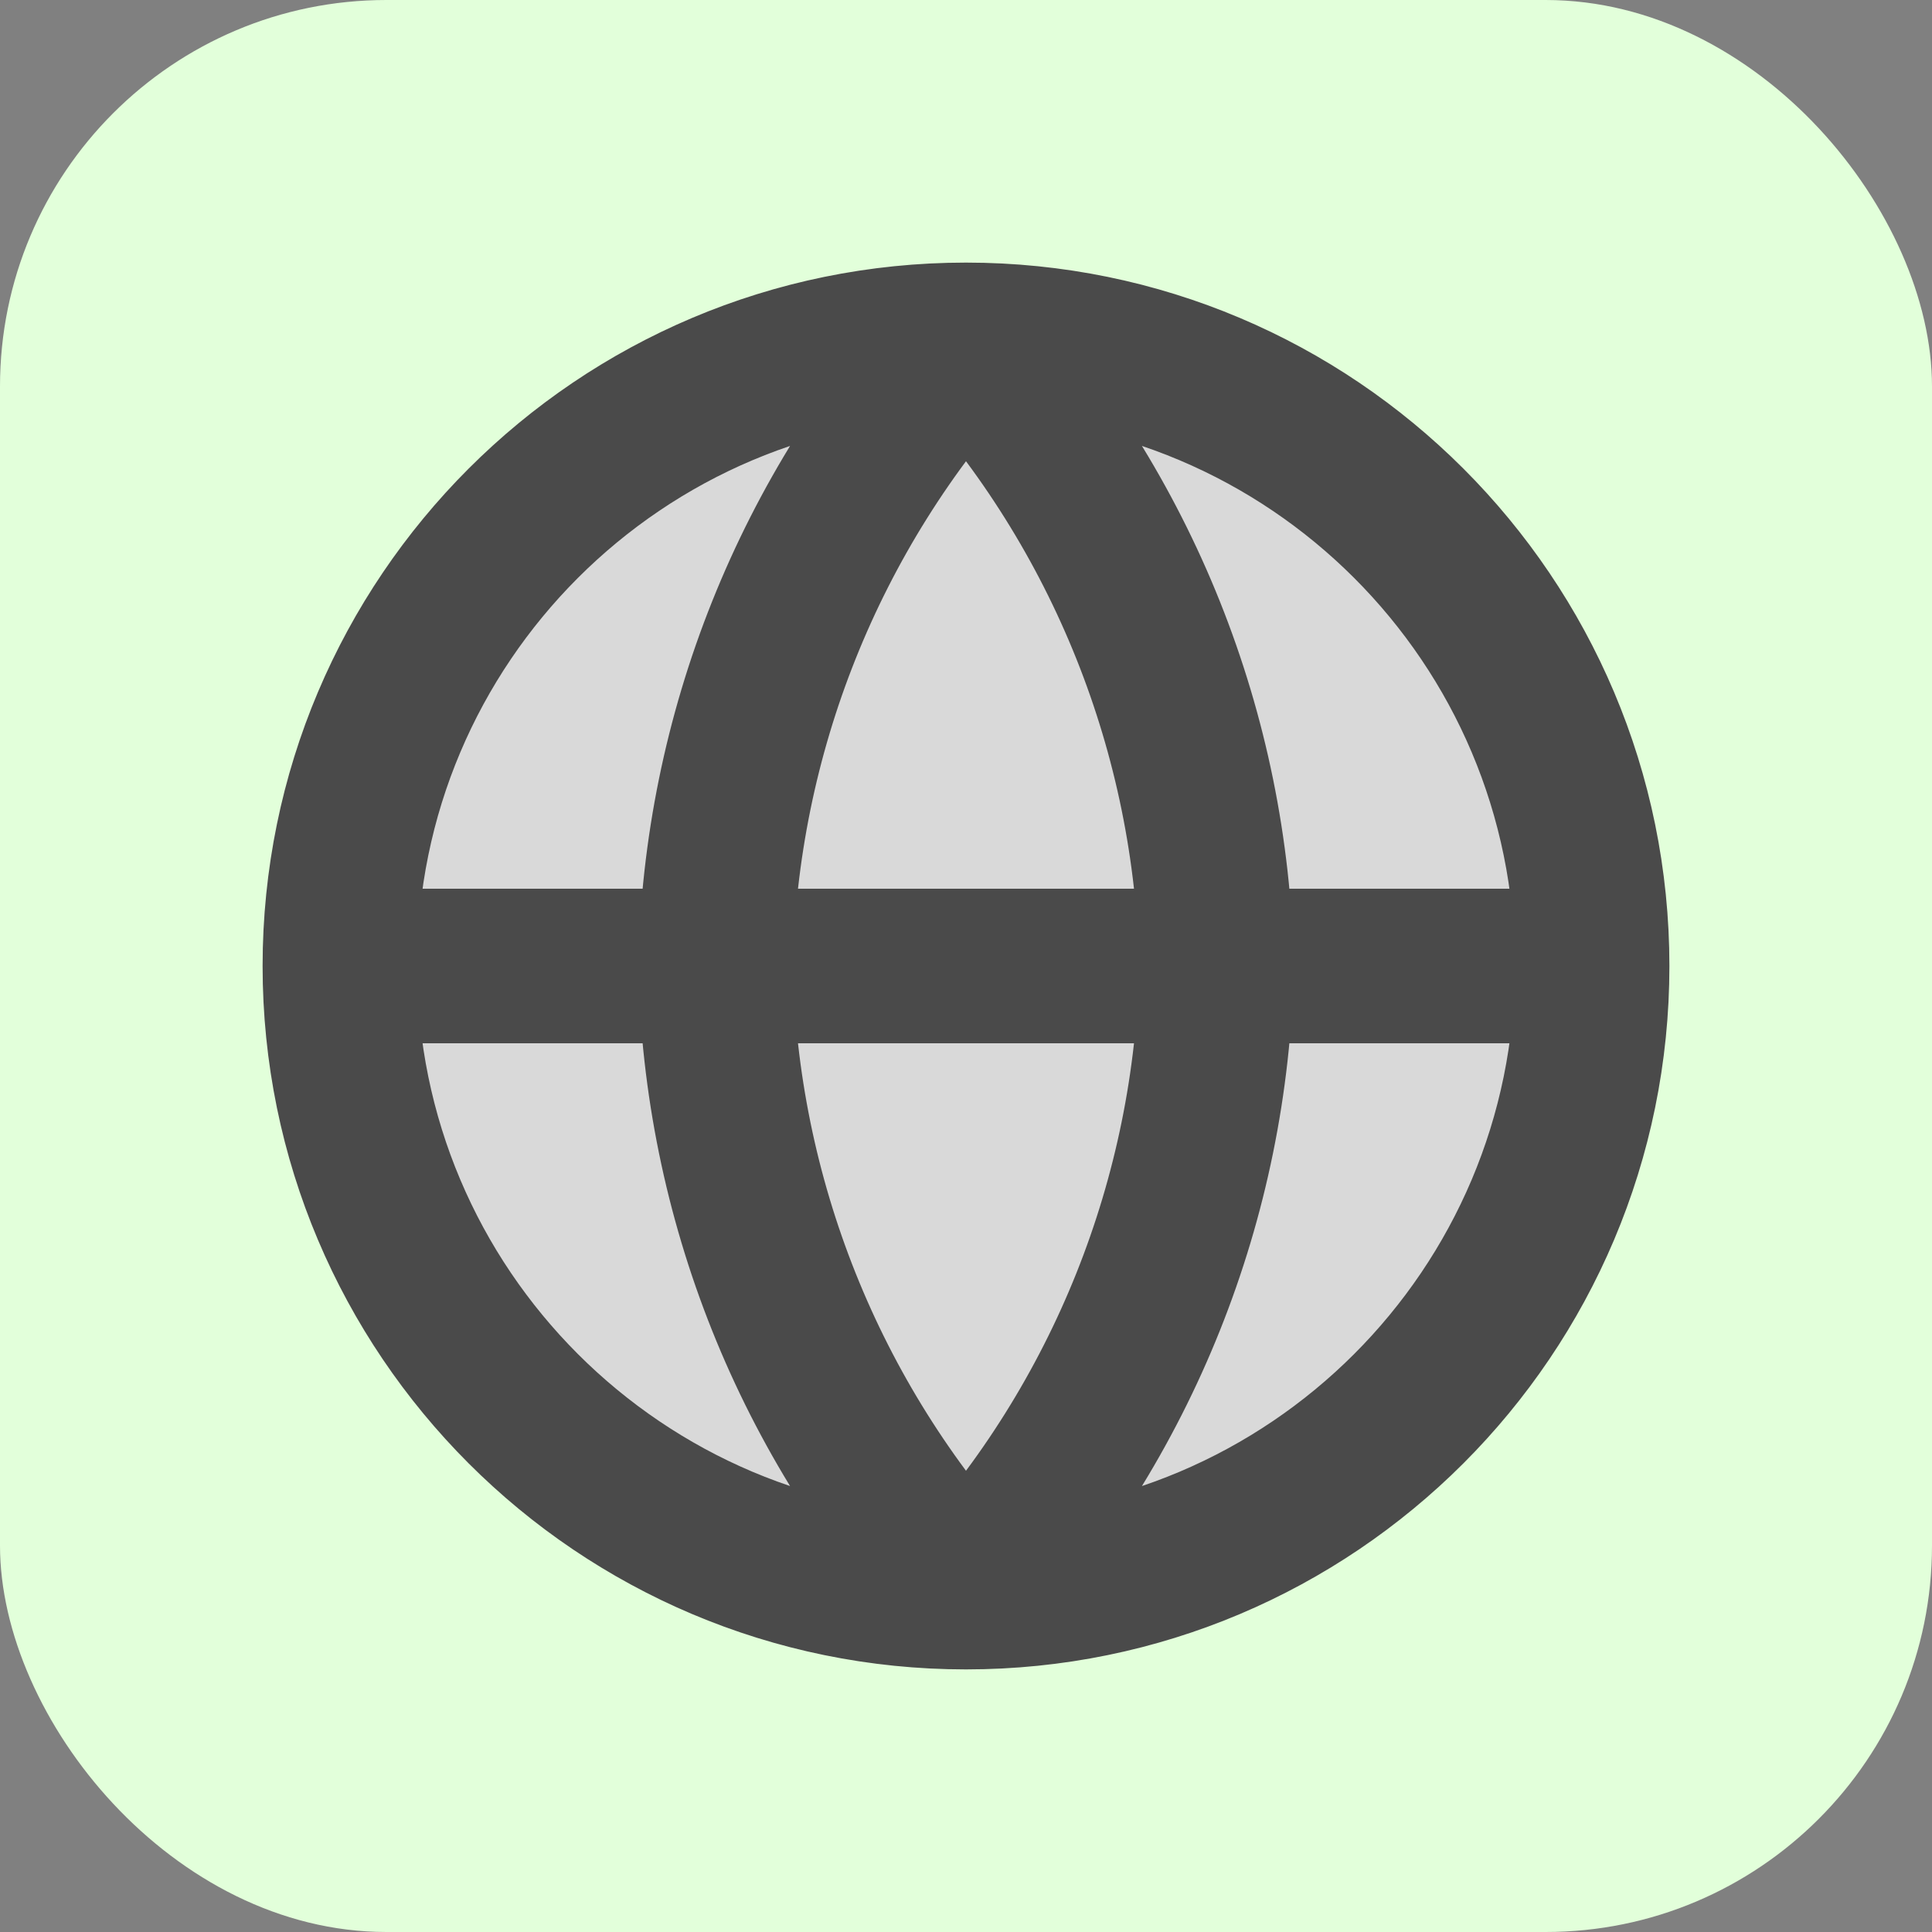
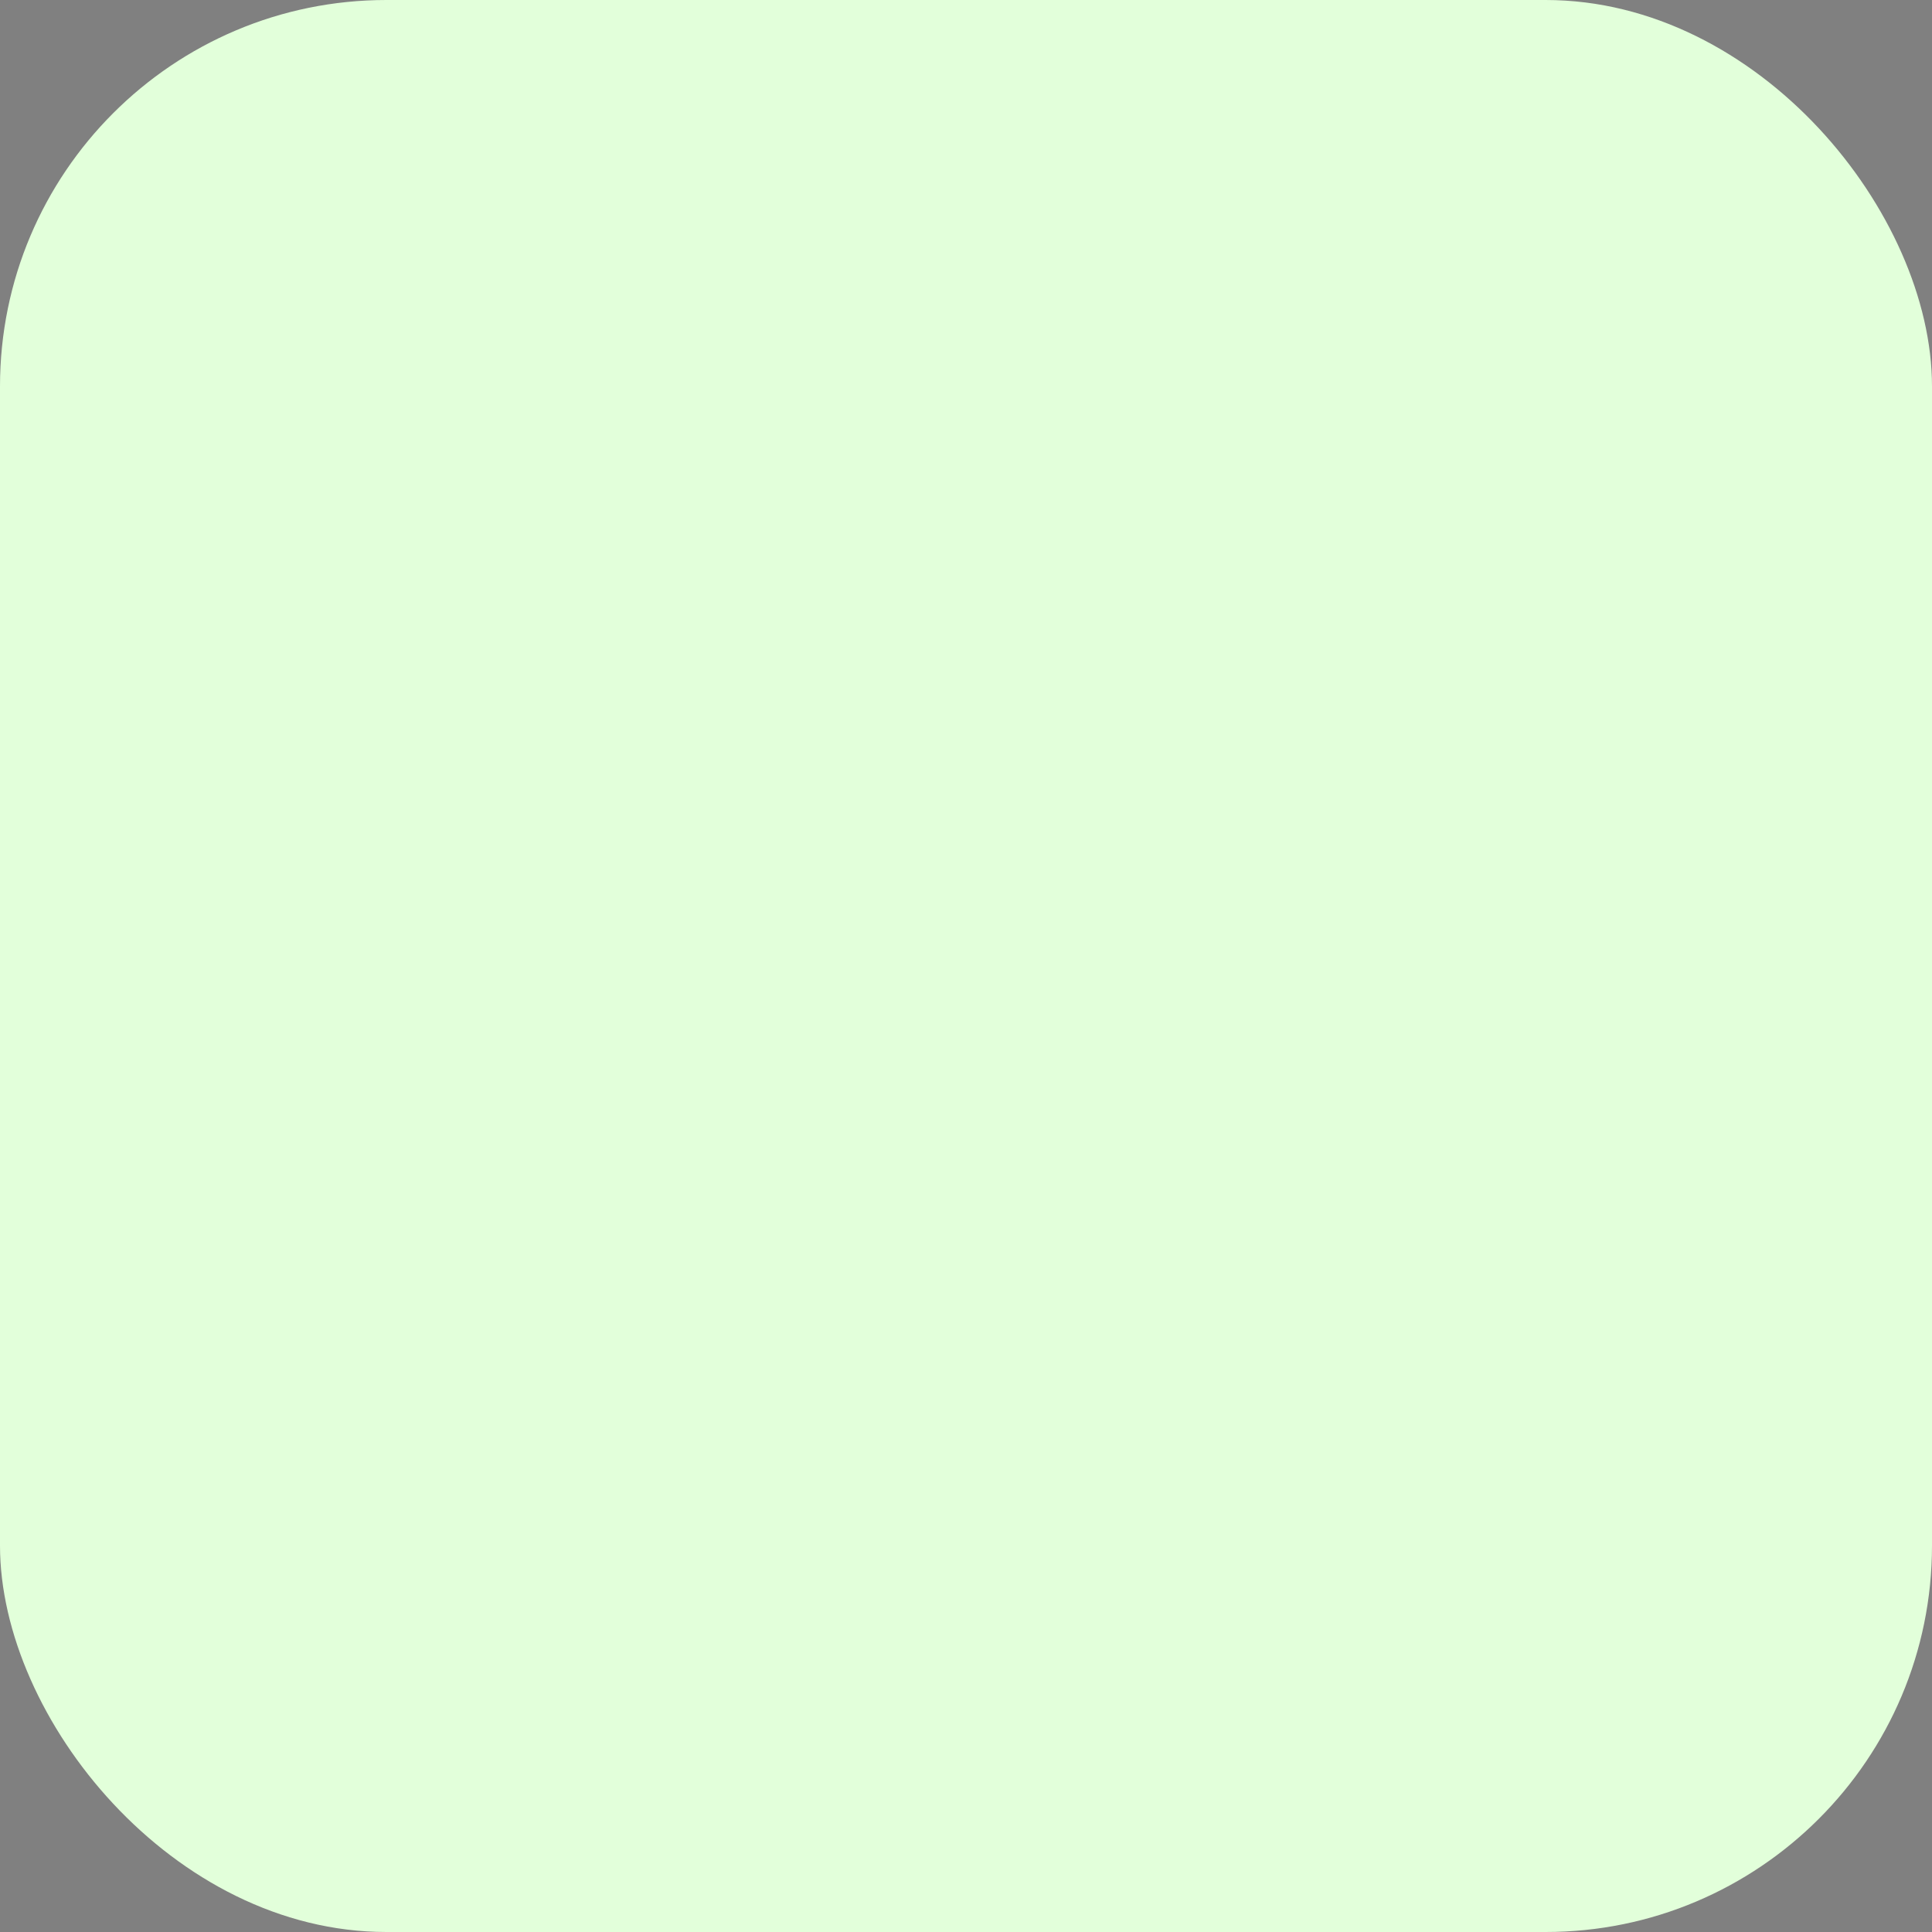
<svg xmlns="http://www.w3.org/2000/svg" width="25" height="25" viewBox="0 0 25 25" fill="none">
  <rect x="0" y="0" width="25" height="25" fill="#808080" stroke="none" />
  <rect width="25" height="25" rx="5" fill="#E2FFDA" />
-   <path d="M12.5 20.602C16.975 20.602 20.602 16.974 20.602 12.5C20.602 8.025 16.975 4.398 12.5 4.398C8.026 4.398 4.398 8.025 4.398 12.5C4.398 16.974 8.026 20.602 12.5 20.602Z" fill="#D9D9D9" />
-   <path d="M12.5 4.398C14.527 6.617 15.678 9.496 15.741 12.5C15.678 15.504 14.527 18.383 12.5 20.602C10.473 18.383 9.322 15.504 9.259 12.5C9.322 9.496 10.473 6.617 12.5 4.398Z" fill="#D9D9D9" />
-   <path d="M20.602 12.5C20.602 16.974 16.975 20.602 12.5 20.602M20.602 12.5C20.602 8.025 16.975 4.398 12.5 4.398M20.602 12.5H4.398M12.5 20.602C8.026 20.602 4.398 16.974 4.398 12.5M12.5 20.602C14.527 18.383 15.678 15.504 15.741 12.5C15.678 9.496 14.527 6.617 12.5 4.398M12.5 20.602C10.473 18.383 9.322 15.504 9.259 12.5C9.322 9.496 10.473 6.617 12.5 4.398M4.398 12.5C4.398 8.025 8.026 4.398 12.5 4.398" stroke="#4A4A4A" stroke-width="2" stroke-linecap="round" stroke-linejoin="round" />
</svg>